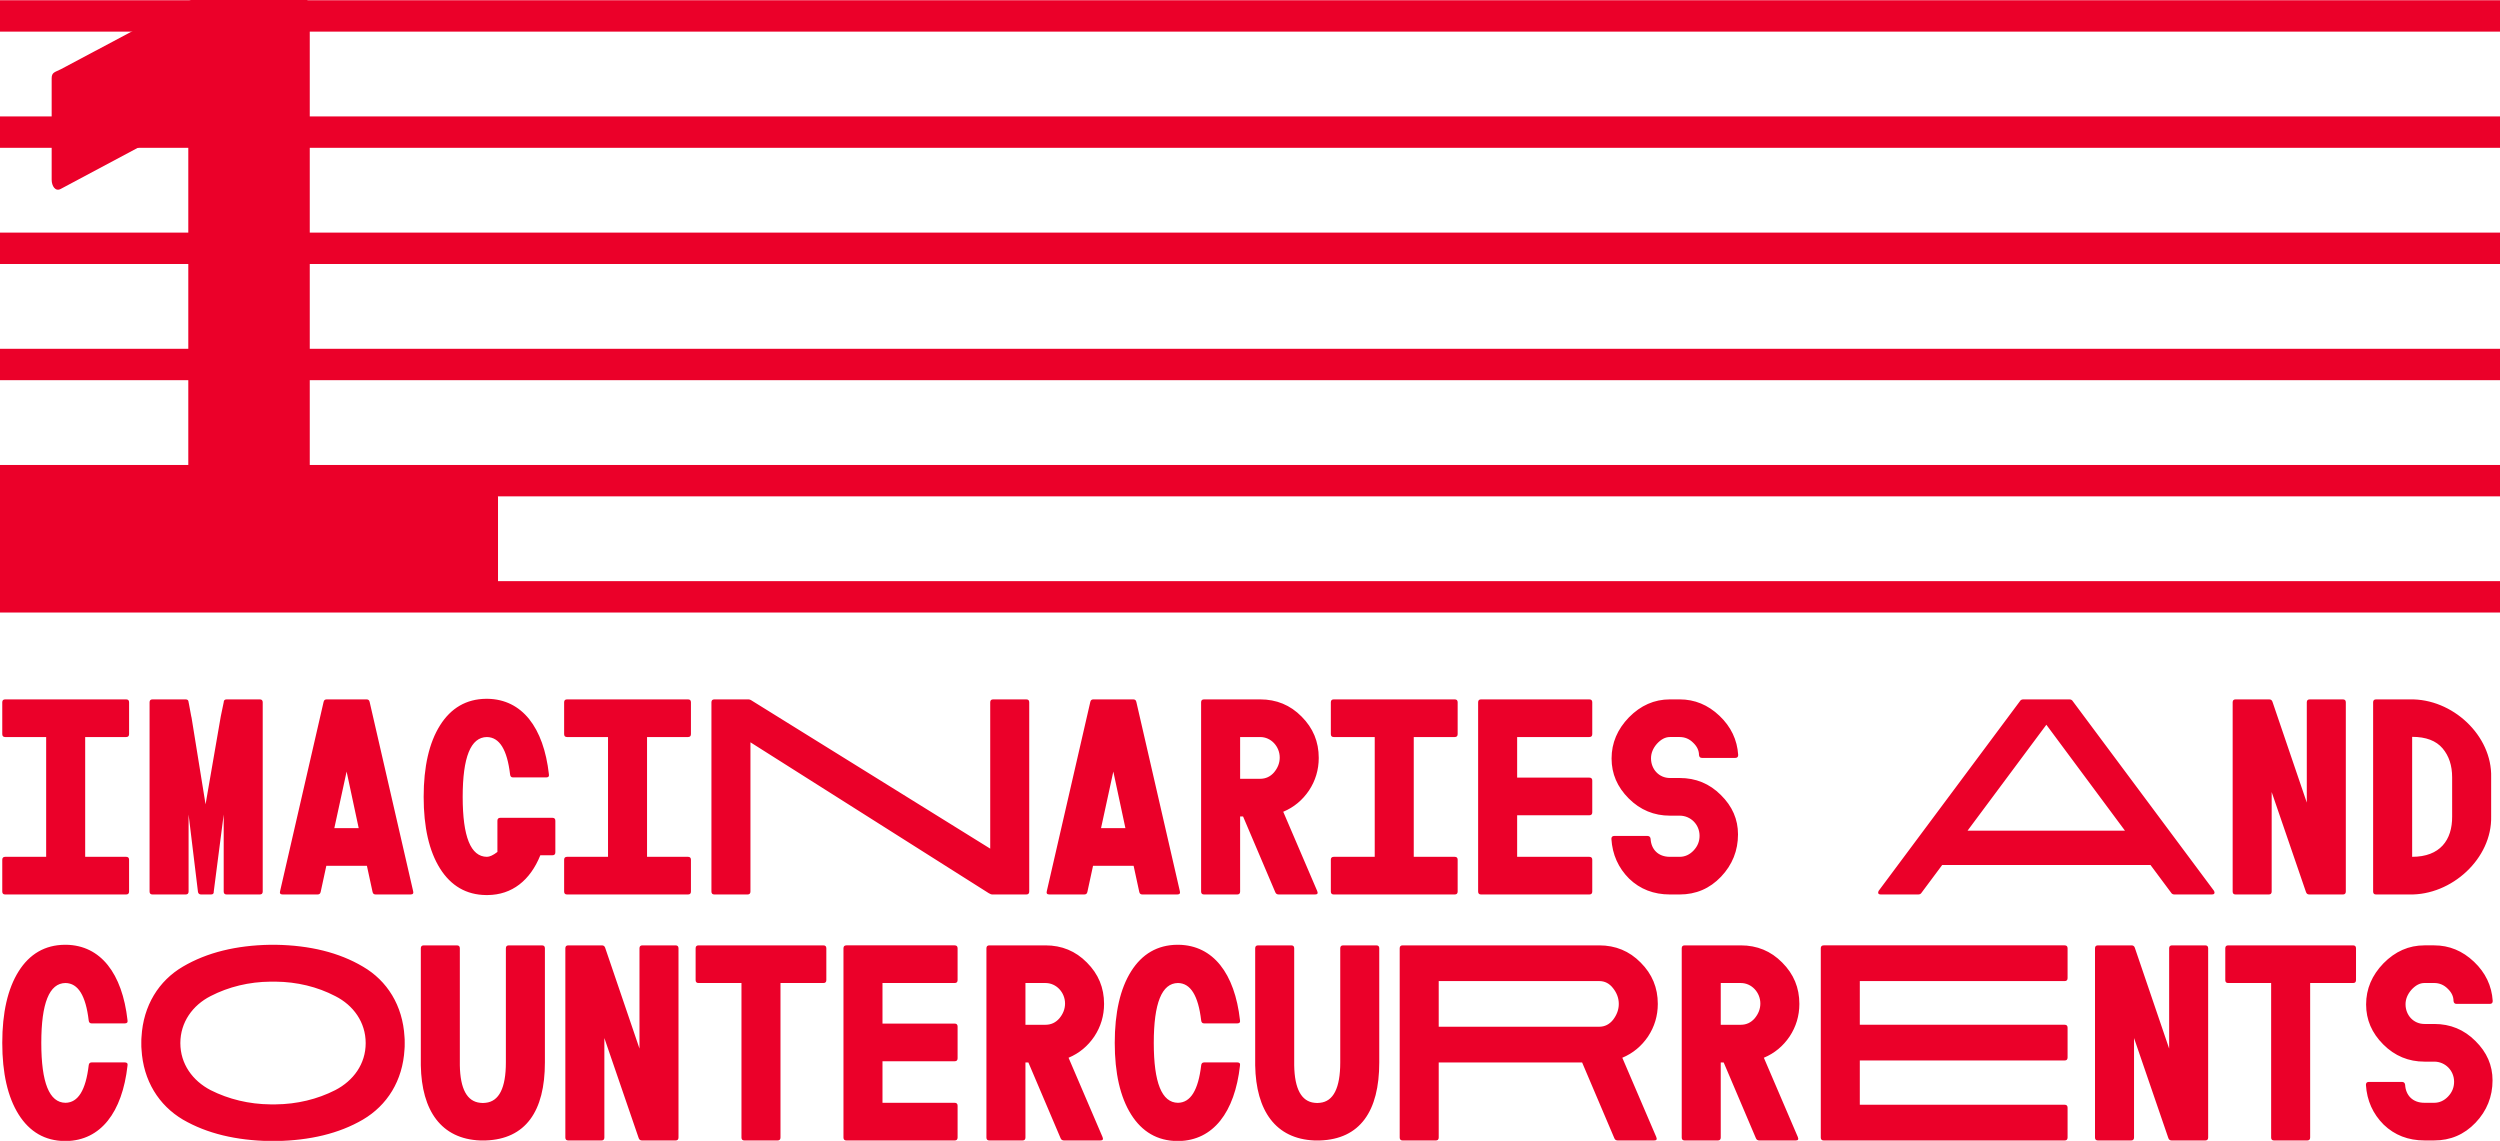
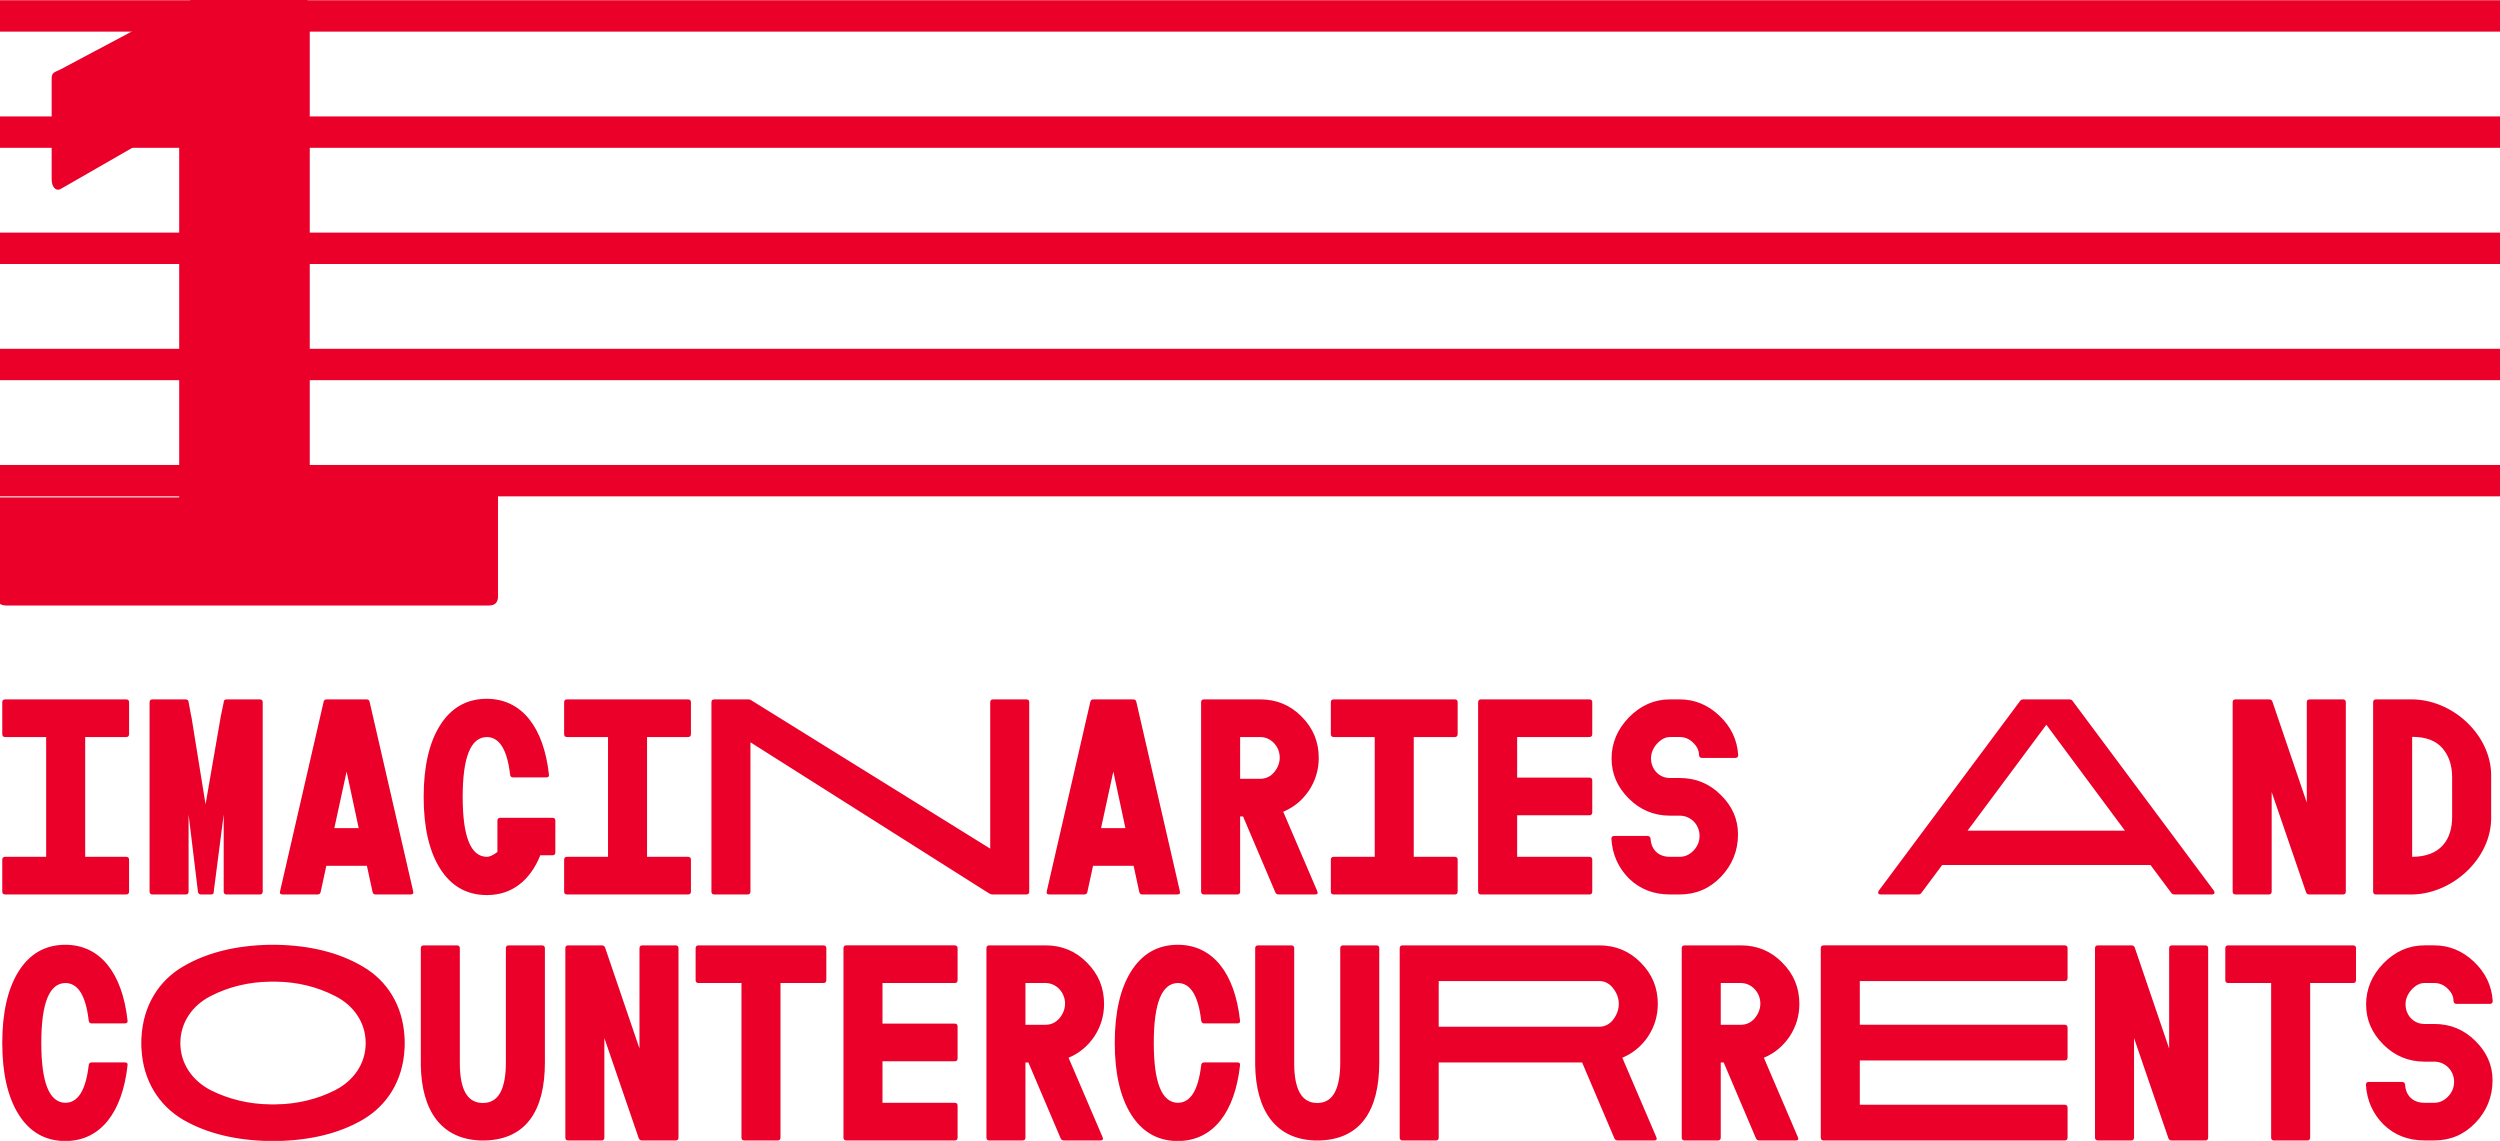
<svg xmlns="http://www.w3.org/2000/svg" xmlns:xlink="http://www.w3.org/1999/xlink" id="Layer_1" x="0px" y="0px" width="294.733px" height="134.5px" viewBox="0 0 294.733 134.5" xml:space="preserve">
  <g>
    <g>
      <defs>
        <rect id="SVGID_1_" x="-161.869" y="-284.547" width="612" height="792" />
      </defs>
      <clipPath id="SVGID_2_">
        <use xlink:href="#SVGID_1_" />
      </clipPath>
      <path clip-path="url(#SVGID_2_)" fill="#EB0029" d="M293.529,118.353c0.23,0,0.346-0.115,0.346-0.346    c-0.115-1.794-0.852-3.335-2.208-4.623c-1.357-1.288-2.922-1.932-4.692-1.932h-1.15c-1.84,0-3.449,0.713-4.83,2.116    c-1.356,1.402-2.047,3.013-2.047,4.853c0,1.794,0.667,3.358,2.024,4.715c1.356,1.357,2.99,2.024,4.853,2.024h1.15    c1.311,0,2.346,1.058,2.346,2.369c0,0.667-0.229,1.242-0.713,1.748c-0.46,0.482-1.012,0.735-1.633,0.735h-1.15    c-1.402,0-2.208-0.896-2.276-2.115c-0.023-0.23-0.161-0.346-0.368-0.346h-3.91c-0.23,0-0.345,0.115-0.345,0.346    c0.114,1.862,0.828,3.427,2.093,4.691c1.288,1.242,2.898,1.863,4.807,1.863h1.15c1.909,0,3.542-0.69,4.876-2.093    c1.334-1.403,2.001-3.082,2.001-4.991c0-1.771-0.667-3.312-2.024-4.646c-1.334-1.334-2.943-2.001-4.853-2.001h-1.15    c-1.288,0-2.23-1.034-2.23-2.322c0-0.599,0.229-1.173,0.689-1.702c0.483-0.529,0.989-0.805,1.541-0.805h1.15    c0.621,0,1.15,0.229,1.587,0.667c0.46,0.437,0.69,0.92,0.69,1.448c0.022,0.23,0.138,0.346,0.345,0.346H293.529z M262.691,111.453    c-0.229,0-0.345,0.115-0.345,0.345v3.749c0,0.23,0.115,0.346,0.345,0.346h5.061v18.216c0,0.229,0.114,0.345,0.345,0.345h3.91    c0.229,0,0.345-0.115,0.345-0.345v-18.216h5.06c0.23,0,0.346-0.115,0.346-0.346v-3.749c0-0.229-0.115-0.345-0.346-0.345H262.691z     M259.982,134.453c0.23,0,0.345-0.115,0.345-0.345v-22.311c0-0.229-0.114-0.345-0.345-0.345h-3.91    c-0.229,0-0.345,0.115-0.345,0.345v11.822l-4.048-11.891c-0.069-0.185-0.185-0.276-0.392-0.276h-3.955    c-0.23,0-0.346,0.115-0.346,0.345v22.311c0,0.229,0.115,0.345,0.346,0.345h3.909c0.23,0,0.346-0.115,0.346-0.345v-11.73    l4.048,11.799c0.068,0.185,0.184,0.276,0.391,0.276H259.982z M219.259,115.662h24.149c0.23,0,0.346-0.115,0.346-0.345v-3.52    c0-0.229-0.115-0.345-0.346-0.345h-28.404c-0.23,0-0.346,0.115-0.346,0.345v22.311c0,0.229,0.115,0.345,0.346,0.345h28.404    c0.23,0,0.346-0.115,0.346-0.345v-3.52c0-0.229-0.115-0.345-0.346-0.345h-24.149v-5.221h24.149c0.23,0,0.346-0.115,0.346-0.346    v-3.519c0-0.23-0.115-0.345-0.346-0.345h-24.149V115.662z M205.233,115.892c1.288,0,2.3,1.127,2.3,2.414    c0,0.645-0.229,1.22-0.667,1.748c-0.437,0.507-0.988,0.76-1.633,0.76h-2.369v-4.922H205.233z M211.696,134.453    c0.299,0,0.368-0.138,0.253-0.414l-4.002-9.338c1.266-0.529,2.277-1.38,3.036-2.507c0.759-1.15,1.15-2.438,1.15-3.841    c0-1.909-0.667-3.52-2.024-4.876c-1.334-1.357-2.967-2.024-4.876-2.024h-6.624c-0.229,0-0.345,0.115-0.345,0.345v22.311    c0,0.229,0.115,0.345,0.345,0.345h3.91c0.23,0,0.345-0.115,0.345-0.345v-8.855h0.346l3.795,8.924    c0.068,0.185,0.207,0.276,0.414,0.276H211.696z M188.545,115.662c0.644,0,1.195,0.276,1.633,0.851    c0.437,0.553,0.667,1.174,0.667,1.841s-0.23,1.287-0.667,1.862c-0.438,0.553-0.989,0.828-1.633,0.828h-18.93v-5.382H188.545z     M195.008,134.453c0.299,0,0.368-0.138,0.253-0.414l-4.002-9.338c1.265-0.529,2.276-1.38,3.036-2.507    c0.759-1.15,1.149-2.438,1.149-3.841c0-1.909-0.667-3.52-2.023-4.876c-1.334-1.357-2.968-2.024-4.876-2.024H165.36    c-0.229,0-0.345,0.115-0.345,0.345v22.311c0,0.229,0.115,0.345,0.345,0.345h3.91c0.23,0,0.345-0.115,0.345-0.345v-8.855h16.905    l3.795,8.924c0.069,0.185,0.207,0.276,0.414,0.276H195.008z M158.351,111.453c-0.23,0-0.345,0.115-0.345,0.345v13.455    c0,3.013-0.806,4.601-2.393,4.761l-0.321,0.023l-0.322-0.023c-1.541-0.16-2.346-1.633-2.393-4.416v-13.8    c0-0.229-0.114-0.345-0.345-0.345h-3.91c-0.229,0-0.345,0.115-0.345,0.345v13.8c0.092,5.359,2.415,8.672,6.992,8.855h0.644    c4.715-0.161,6.992-3.427,6.992-9.2v-13.455c0-0.229-0.115-0.345-0.345-0.345H158.351z M141.956,125.252    c-0.207,0-0.322,0.115-0.345,0.345c-0.345,2.922-1.242,4.394-2.737,4.416c-1.909-0.022-2.852-2.368-2.852-7.061    s0.943-7.038,2.852-7.061c1.495,0.022,2.392,1.494,2.737,4.416c0.023,0.229,0.138,0.345,0.345,0.345h3.91    c0.253,0,0.368-0.115,0.322-0.368c-0.621-5.543-3.174-8.832-7.222-8.901h-0.069h-0.046h-0.069    c-2.323,0.023-4.14,1.081-5.428,3.127c-1.288,2.048-1.932,4.876-1.932,8.441s0.644,6.394,1.932,8.441    c1.288,2.047,3.105,3.104,5.428,3.128h0.069h0.023h0.023h0.069c4.048-0.069,6.601-3.358,7.222-8.901    c0.046-0.253-0.069-0.368-0.322-0.368H141.956z M123.262,115.892c1.288,0,2.3,1.127,2.3,2.414c0,0.645-0.23,1.22-0.667,1.748    c-0.437,0.507-0.989,0.76-1.633,0.76h-2.369v-4.922H123.262z M129.725,134.453c0.299,0,0.368-0.138,0.253-0.414l-4.002-9.338    c1.265-0.529,2.277-1.38,3.036-2.507c0.759-1.15,1.15-2.438,1.15-3.841c0-1.909-0.667-3.52-2.024-4.876    c-1.334-1.357-2.967-2.024-4.876-2.024h-6.624c-0.23,0-0.345,0.115-0.345,0.345v22.311c0,0.229,0.115,0.345,0.345,0.345h3.91    c0.23,0,0.345-0.115,0.345-0.345v-8.855h0.345l3.795,8.924c0.069,0.185,0.207,0.276,0.414,0.276H129.725z M104.039,115.892h8.51    c0.23,0,0.345-0.115,0.345-0.346v-3.749c0-0.229-0.115-0.345-0.345-0.345H99.784c-0.23,0-0.345,0.115-0.345,0.345v22.311    c0,0.229,0.115,0.345,0.345,0.345h12.765c0.23,0,0.345-0.115,0.345-0.345v-3.749c0-0.23-0.115-0.346-0.345-0.346h-8.51v-4.898    h8.51c0.23,0,0.345-0.115,0.345-0.345v-3.749c0-0.23-0.115-0.346-0.345-0.346h-8.51V115.892z M82.354,111.453    c-0.23,0-0.345,0.115-0.345,0.345v3.749c0,0.23,0.115,0.346,0.345,0.346h5.06v18.216c0,0.229,0.115,0.345,0.345,0.345h3.91    c0.23,0,0.345-0.115,0.345-0.345v-18.216h5.06c0.23,0,0.345-0.115,0.345-0.346v-3.749c0-0.229-0.115-0.345-0.345-0.345H82.354z     M79.645,134.453c0.23,0,0.345-0.115,0.345-0.345v-22.311c0-0.229-0.115-0.345-0.345-0.345h-3.91c-0.23,0-0.345,0.115-0.345,0.345    v11.822l-4.048-11.891c-0.069-0.185-0.184-0.276-0.391-0.276h-3.956c-0.23,0-0.345,0.115-0.345,0.345v22.311    c0,0.229,0.115,0.345,0.345,0.345h3.91c0.23,0,0.345-0.115,0.345-0.345v-11.73l4.048,11.799c0.069,0.185,0.184,0.276,0.391,0.276    H79.645z M59.984,111.453c-0.23,0-0.345,0.115-0.345,0.345v13.455c0,3.013-0.805,4.601-2.392,4.761l-0.322,0.023l-0.322-0.023    c-1.541-0.16-2.346-1.633-2.392-4.416v-13.8c0-0.229-0.115-0.345-0.345-0.345h-3.91c-0.23,0-0.345,0.115-0.345,0.345v13.8    c0.092,5.359,2.415,8.672,6.992,8.855h0.644c4.715-0.161,6.992-3.427,6.992-9.2v-13.455c0-0.229-0.115-0.345-0.345-0.345H59.984z     M31.865,130.198c-2.484-0.023-4.899-0.598-7.038-1.679c-2.116-1.104-3.565-3.082-3.565-5.543s1.449-4.463,3.565-5.543    c2.139-1.104,4.554-1.68,7.038-1.702h0.644c2.484,0.022,4.899,0.598,7.015,1.702c2.139,1.08,3.588,3.082,3.588,5.543    s-1.449,4.438-3.588,5.543c-2.116,1.081-4.531,1.655-7.015,1.679H31.865z M47.711,122.953c0-0.322,0-0.552-0.023-0.713    c-0.207-3.703-2.047-6.624-4.899-8.28c-2.829-1.679-6.279-2.507-10.258-2.576h-0.69c-3.979,0.069-7.429,0.897-10.281,2.576    c-2.829,1.656-4.669,4.577-4.876,8.28c-0.023,0.161-0.023,0.391-0.023,0.713v0.023v0.022c0,0.322,0,0.552,0.023,0.713    c0.207,3.703,2.047,6.602,4.876,8.28c2.852,1.656,6.302,2.461,10.281,2.53h0.69c3.979-0.069,7.429-0.874,10.258-2.53    c2.852-1.679,4.692-4.577,4.899-8.28c0.023-0.161,0.023-0.391,0.023-0.713v-0.022V122.953z M10.802,125.252    c-0.207,0-0.322,0.115-0.345,0.345c-0.345,2.922-1.242,4.394-2.737,4.416c-1.909-0.022-2.852-2.368-2.852-7.061    s0.943-7.038,2.852-7.061c1.495,0.022,2.392,1.494,2.737,4.416c0.023,0.229,0.138,0.345,0.345,0.345h3.91    c0.253,0,0.368-0.115,0.322-0.368c-0.621-5.543-3.174-8.832-7.222-8.901H7.743H7.697H7.627c-2.323,0.023-4.14,1.081-5.428,3.127    c-1.288,2.048-1.932,4.876-1.932,8.441s0.644,6.394,1.932,8.441c1.288,2.047,3.105,3.104,5.428,3.128h0.069H7.72h0.023h0.069    c4.048-0.069,6.601-3.358,7.222-8.901c0.046-0.253-0.069-0.368-0.322-0.368H10.802z" />
      <path clip-path="url(#SVGID_2_)" fill="#EB0029" d="M289.091,96.252c0.022,2.783-1.427,4.761-4.715,4.761V86.869    c1.633,0,2.828,0.46,3.588,1.357c0.759,0.897,1.127,2.024,1.127,3.427V96.252z M293.69,91.653c0.138-4.945-4.577-9.315-9.591-9.2    h-3.979c-0.229,0-0.345,0.115-0.345,0.345v22.31c0,0.23,0.115,0.345,0.345,0.345h3.91c5.015,0.115,9.775-4.255,9.66-9.2V91.653z     M276.211,105.453c0.229,0,0.345-0.115,0.345-0.345v-22.31c0-0.23-0.115-0.345-0.345-0.345h-3.91c-0.23,0-0.346,0.115-0.346,0.345    V94.62l-4.048-11.891c-0.068-0.184-0.184-0.276-0.391-0.276h-3.956c-0.23,0-0.345,0.115-0.345,0.345v22.31    c0,0.23,0.114,0.345,0.345,0.345h3.91c0.229,0,0.345-0.115,0.345-0.345v-11.73l4.048,11.799c0.069,0.184,0.185,0.276,0.392,0.276    H276.211z M231.959,97.932l9.292-12.489l9.269,12.489H231.959z M244.379,82.683c-0.093-0.161-0.23-0.23-0.414-0.23h-5.429    c-0.184,0-0.321,0.069-0.413,0.23l-16.652,22.356c-0.115,0.253-0.023,0.414,0.253,0.414h4.416c0.184,0,0.322-0.069,0.414-0.23    l2.415-3.243h24.563l2.415,3.243c0.092,0.161,0.23,0.23,0.414,0.23h4.416c0.276,0,0.368-0.161,0.253-0.414L244.379,82.683z     M204.575,89.353c0.23,0,0.346-0.115,0.346-0.345c-0.115-1.794-0.852-3.335-2.208-4.623c-1.357-1.288-2.921-1.932-4.692-1.932    h-1.15c-1.84,0-3.449,0.713-4.829,2.116c-1.357,1.403-2.048,3.013-2.048,4.853c0,1.794,0.667,3.358,2.024,4.715    s2.99,2.024,4.853,2.024h1.15c1.312,0,2.346,1.058,2.346,2.369c0,0.667-0.229,1.242-0.713,1.748    c-0.46,0.483-1.012,0.736-1.633,0.736h-1.15c-1.402,0-2.208-0.897-2.276-2.116c-0.023-0.23-0.161-0.345-0.368-0.345h-3.91    c-0.229,0-0.345,0.115-0.345,0.345c0.115,1.863,0.828,3.427,2.093,4.692c1.288,1.242,2.898,1.863,4.807,1.863h1.15    c1.909,0,3.542-0.69,4.876-2.093c1.334-1.403,2.001-3.082,2.001-4.991c0-1.771-0.667-3.312-2.023-4.646    c-1.335-1.334-2.944-2.001-4.854-2.001h-1.15c-1.287,0-2.23-1.035-2.23-2.323c0-0.598,0.229-1.173,0.689-1.702    c0.483-0.529,0.989-0.805,1.541-0.805h1.15c0.621,0,1.15,0.23,1.587,0.667c0.46,0.437,0.69,0.92,0.69,1.449    c0.022,0.23,0.138,0.345,0.345,0.345H204.575z M178.861,86.892h8.51c0.23,0,0.346-0.115,0.346-0.345v-3.749    c0-0.23-0.115-0.345-0.346-0.345h-12.765c-0.229,0-0.345,0.115-0.345,0.345v22.31c0,0.23,0.115,0.345,0.345,0.345h12.765    c0.23,0,0.346-0.115,0.346-0.345v-3.749c0-0.23-0.115-0.345-0.346-0.345h-8.51v-4.899h8.51c0.23,0,0.346-0.115,0.346-0.345v-3.749    c0-0.23-0.115-0.345-0.346-0.345h-8.51V86.892z M171.503,86.892c0.229,0,0.345-0.115,0.345-0.345v-3.749    c0-0.23-0.115-0.345-0.345-0.345h-14.261c-0.23,0-0.345,0.115-0.345,0.345v3.749c0,0.23,0.114,0.345,0.345,0.345h4.829v14.122    h-4.829c-0.23,0-0.345,0.115-0.345,0.345v3.749c0,0.23,0.114,0.345,0.345,0.345h14.261c0.229,0,0.345-0.115,0.345-0.345v-3.749    c0-0.23-0.115-0.345-0.345-0.345h-4.831V86.892H171.503z M148.571,86.892c1.288,0,2.3,1.127,2.3,2.415    c0,0.644-0.229,1.219-0.667,1.748c-0.437,0.506-0.988,0.759-1.633,0.759h-2.369v-4.922H148.571z M155.034,105.453    c0.3,0,0.368-0.138,0.253-0.414l-4.002-9.338c1.266-0.529,2.277-1.38,3.036-2.507c0.759-1.15,1.15-2.438,1.15-3.841    c0-1.909-0.667-3.519-2.024-4.876c-1.334-1.357-2.967-2.024-4.876-2.024h-6.624c-0.23,0-0.345,0.115-0.345,0.345v22.31    c0,0.23,0.115,0.345,0.345,0.345h3.91c0.23,0,0.345-0.115,0.345-0.345v-8.855h0.346l3.795,8.924    c0.068,0.184,0.207,0.276,0.414,0.276H155.034z M129.804,97.633l1.449-6.67l1.426,6.67H129.804z M133.967,82.751    c-0.046-0.207-0.161-0.299-0.368-0.299h-4.692c-0.207,0-0.322,0.092-0.368,0.299l-5.129,22.31    c-0.069,0.253,0.023,0.391,0.299,0.391h4.117c0.207,0,0.322-0.092,0.368-0.299l0.667-3.082h4.784l0.667,3.082    c0.046,0.207,0.161,0.299,0.368,0.299h4.117c0.276,0,0.368-0.138,0.299-0.391L133.967,82.751z M120.995,105.453    c0.23,0,0.345-0.115,0.345-0.345v-22.31c0-0.23-0.115-0.345-0.345-0.345h-3.91c-0.23,0-0.345,0.115-0.345,0.345v17.25    L88.657,82.614c-0.161-0.115-0.299-0.161-0.437-0.161h-4.002c-0.23,0-0.345,0.115-0.345,0.345v22.31    c0,0.23,0.115,0.345,0.345,0.345h3.91c0.23,0,0.345-0.115,0.345-0.345V87.513l28.083,17.779c0.184,0.115,0.322,0.161,0.437,0.161    H120.995z M81.112,86.892c0.23,0,0.345-0.115,0.345-0.345v-3.749c0-0.23-0.115-0.345-0.345-0.345h-14.26    c-0.23,0-0.345,0.115-0.345,0.345v3.749c0,0.23,0.115,0.345,0.345,0.345h4.83v14.122h-4.83c-0.23,0-0.345,0.115-0.345,0.345v3.749    c0,0.23,0.115,0.345,0.345,0.345h14.26c0.23,0,0.345-0.115,0.345-0.345v-3.749c0-0.23-0.115-0.345-0.345-0.345h-4.83V86.892    H81.112z M58.986,96.414c-0.23,0-0.345,0.115-0.345,0.345v3.68c-0.506,0.391-0.92,0.575-1.242,0.575    c-1.909-0.023-2.852-2.369-2.852-7.061s0.943-7.038,2.852-7.061c1.495,0.023,2.392,1.495,2.737,4.416    c0.023,0.23,0.138,0.345,0.345,0.345h3.91c0.253,0,0.368-0.115,0.322-0.368c-0.621-5.543-3.174-8.832-7.222-8.901h-0.069h-0.046    h-0.069c-2.323,0.023-4.14,1.081-5.428,3.128c-1.288,2.047-1.932,4.876-1.932,8.441s0.644,6.394,1.932,8.441    c1.288,2.047,3.105,3.105,5.428,3.128h0.069h0.046h0.069c2.875-0.023,5.014-1.725,6.21-4.692h1.426    c0.23,0,0.345-0.115,0.345-0.345v-3.726c0-0.23-0.115-0.345-0.345-0.345H58.986z M39.414,97.633l1.449-6.67l1.426,6.67H39.414z     M43.577,82.751c-0.046-0.207-0.161-0.299-0.368-0.299h-4.692c-0.207,0-0.322,0.092-0.368,0.299l-5.129,22.31    c-0.069,0.253,0.023,0.391,0.299,0.391h4.117c0.207,0,0.322-0.092,0.368-0.299l0.667-3.082h4.784l0.667,3.082    c0.046,0.207,0.161,0.299,0.368,0.299h4.117c0.276,0,0.368-0.138,0.299-0.391L43.577,82.751z M26.718,82.453    c-0.23,0-0.345,0.115-0.345,0.345l-0.345,1.656l-1.794,10.373l-1.656-10.258c0,0.138-0.345-1.886-0.345-1.771    c0-0.23-0.115-0.345-0.345-0.345h-3.91c-0.23,0-0.345,0.115-0.345,0.345v22.31c0,0.23,0.115,0.345,0.345,0.345h3.91    c0.23,0,0.345-0.115,0.345-0.345v-9.085l1.104,9.108c0.023,0.207,0.161,0.322,0.368,0.322h1.173c0.23,0,0.345-0.115,0.322-0.345    l1.173-9.085v9.085c0,0.23,0.115,0.345,0.345,0.345h3.91c0.23,0,0.345-0.115,0.345-0.345v-22.31c0-0.23-0.115-0.345-0.345-0.345    H26.718z M14.873,86.892c0.23,0,0.345-0.115,0.345-0.345v-3.749c0-0.23-0.115-0.345-0.345-0.345H0.612    c-0.23,0-0.345,0.115-0.345,0.345v3.749c0,0.23,0.115,0.345,0.345,0.345h4.83v14.122h-4.83c-0.23,0-0.345,0.115-0.345,0.345v3.749    c0,0.23,0.115,0.345,0.345,0.345h14.26c0.23,0,0.345-0.115,0.345-0.345v-3.749c0-0.23-0.115-0.345-0.345-0.345h-4.83V86.892    H14.873z" />
    </g>
  </g>
  <g>
-     <path fill="#EB0029" d="M0.721,71.384c-0.716,0-1.074-0.358-1.074-1.074V58.64c0-0.716,0.358-1.074,1.074-1.074h21.478V14.251   L7.165,22.27c-0.644,0.358-1.074-0.358-1.074-1.074V9.24c0-0.716,0.358-0.716,1.074-1.074L22.916-0.21h12.529   c0.716,0,1.074,0.358,1.074,1.074v56.703h21.12c0.716,0,1.074,0.358,1.074,1.074v11.67c0,0.716-0.358,1.074-1.074,1.074H0.721z" />
+     <path fill="#EB0029" d="M0.721,71.384c-0.716,0-1.074-0.358-1.074-1.074V58.64h21.478V14.251   L7.165,22.27c-0.644,0.358-1.074-0.358-1.074-1.074V9.24c0-0.716,0.358-0.716,1.074-1.074L22.916-0.21h12.529   c0.716,0,1.074,0.358,1.074,1.074v56.703h21.12c0.716,0,1.074,0.358,1.074,1.074v11.67c0,0.716-0.358,1.074-1.074,1.074H0.721z" />
  </g>
  <line fill="none" stroke="#EB0029" stroke-width="3.7" x1="0" y1="1.879" x2="294.733" y2="1.879" />
  <line fill="none" stroke="#EB0029" stroke-width="3.7" x1="0" y1="15.576" x2="294.733" y2="15.576" />
  <line fill="none" stroke="#EB0029" stroke-width="3.7" x1="0" y1="29.273" x2="294.733" y2="29.273" />
  <line fill="none" stroke="#EB0029" stroke-width="3.7" x1="0" y1="42.97" x2="294.733" y2="42.97" />
  <line fill="none" stroke="#EB0029" stroke-width="3.7" x1="0" y1="56.667" x2="294.733" y2="56.667" />
-   <line fill="none" stroke="#EB0029" stroke-width="3.7" x1="0" y1="70.363" x2="294.733" y2="70.363" />
</svg>